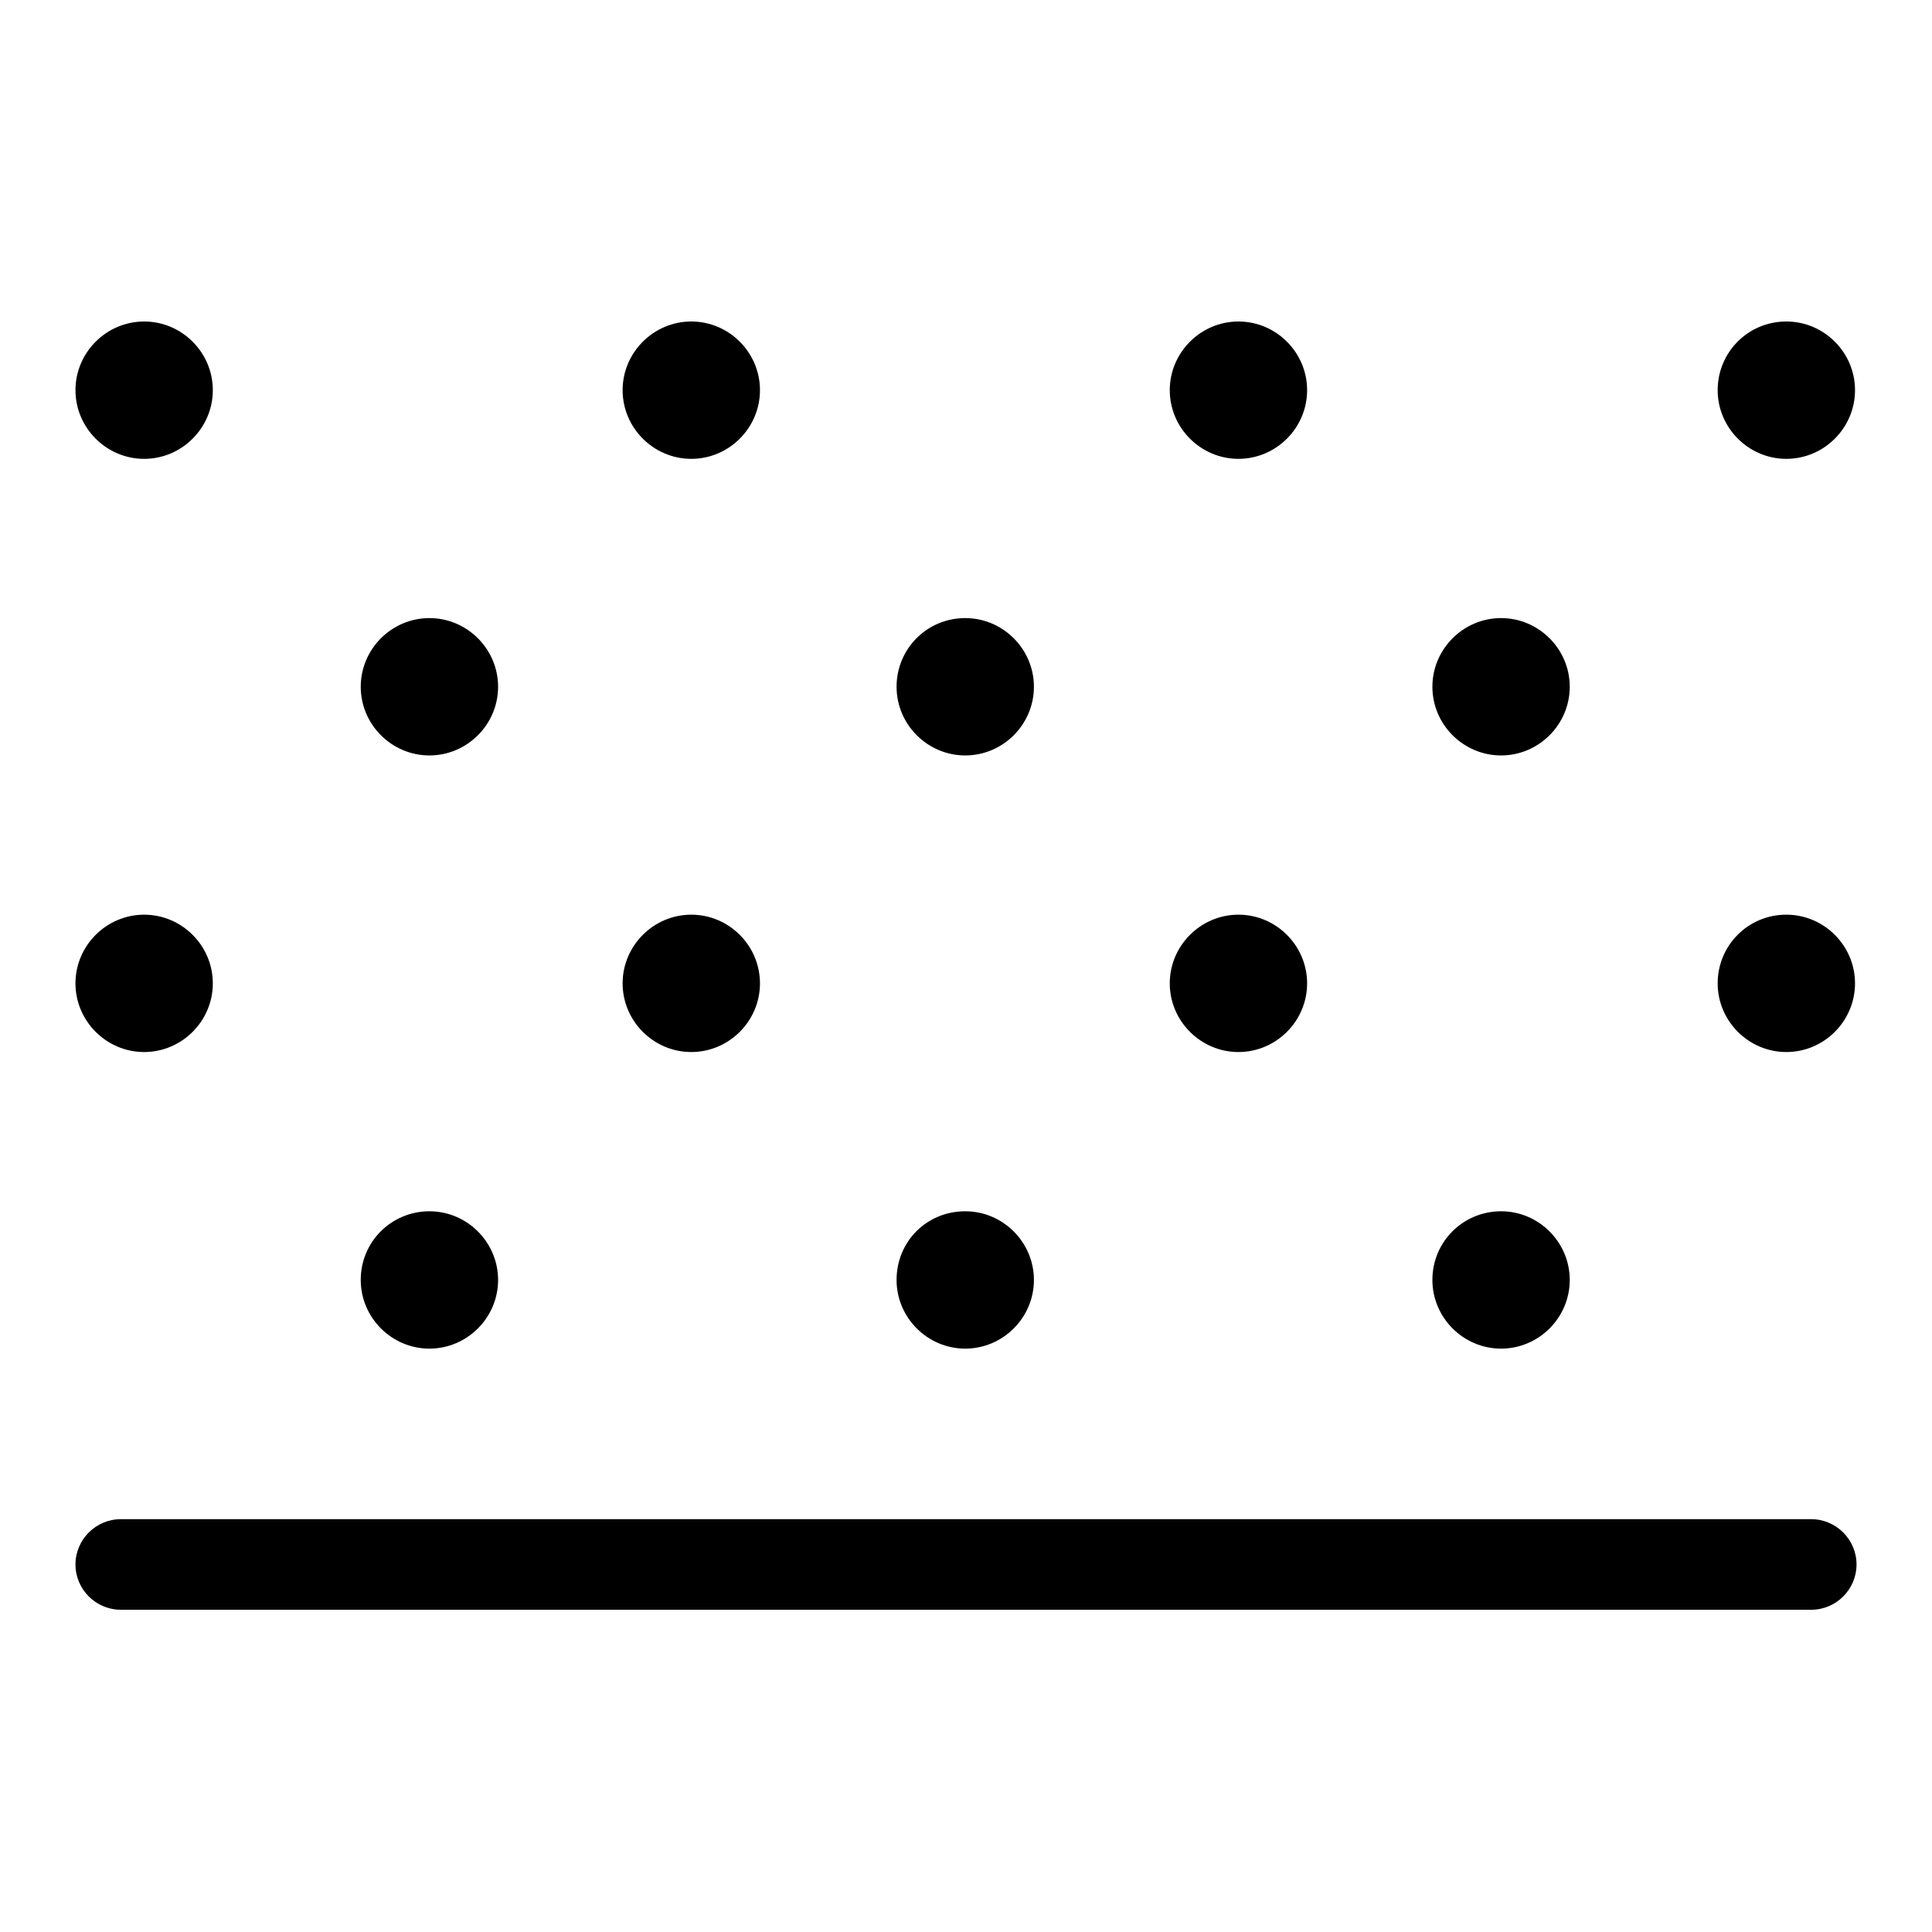
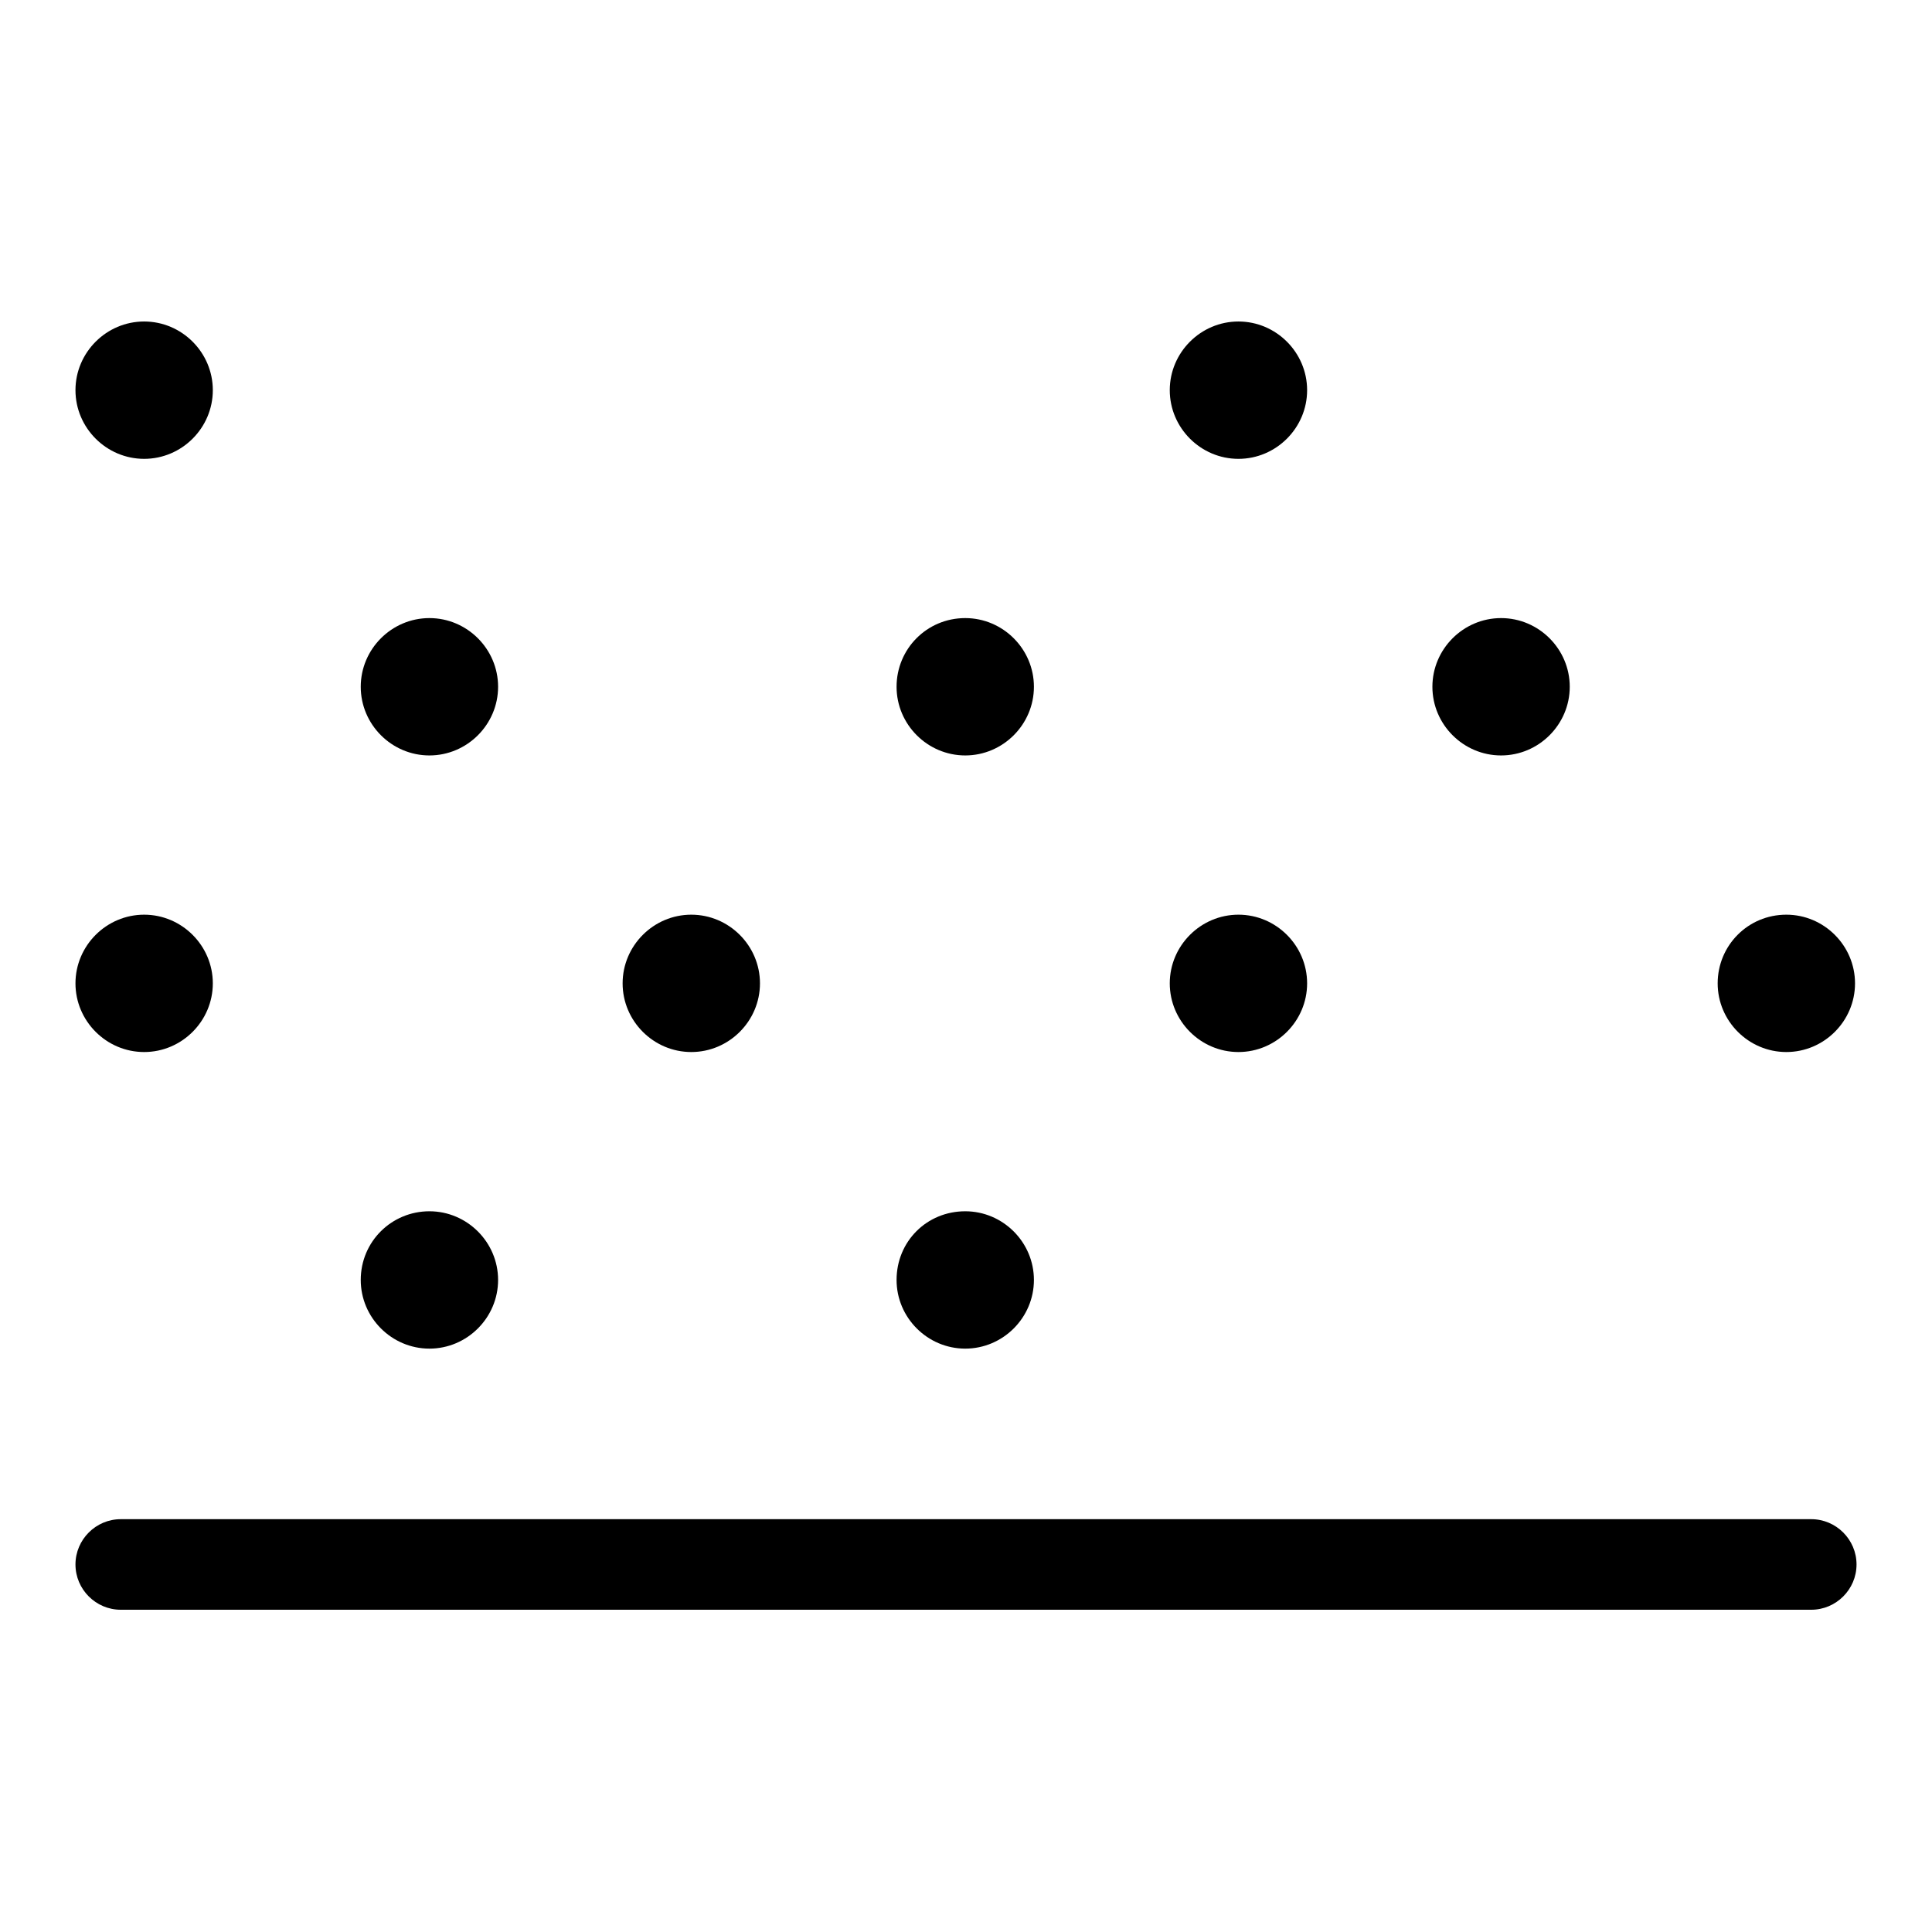
<svg xmlns="http://www.w3.org/2000/svg" version="1.1" x="0px" y="0px" viewBox="0 0 256 256" enable-background="new 0 0 256 256" xml:space="preserve">
  <g>
    <path fill="#000000" d="M239.8,201.3H16c-3.3,0-6,2.7-6,6s2.7,6,6,6H240c3.3,0,6-2.7,6-6s-2.7-6-6-6H239.8z" />
    <path fill="#000000" d="M47.8,169.6c0,5,4.1,9.1,9.1,9.1s9.1-4.1,9.1-9.1c0-5-4.1-9.1-9.1-9.1S47.8,164.5,47.8,169.6L47.8,169.6z" />
    <path fill="#000000" d="M118.8,169.6c0,5,4.1,9.1,9.1,9.1c5,0,9.1-4.1,9.1-9.1c0,0,0,0,0,0c0-5-4.1-9.1-9.1-9.1 C122.8,160.5,118.8,164.5,118.8,169.6C118.8,169.5,118.8,169.5,118.8,169.6z" />
-     <path fill="#000000" d="M189.8,169.6c0,5,4.1,9.1,9.1,9.1c5,0,9.1-4.1,9.1-9.1c0-5-4.1-9.1-9.1-9.1 C193.9,160.5,189.8,164.5,189.8,169.6L189.8,169.6z" />
    <path fill="#000000" d="M82.5,130.3c0,5,4.1,9.1,9.1,9.1c5,0,9.1-4.1,9.1-9.1c0,0,0,0,0,0c0-5-4.1-9.1-9.1-9.1 C86.6,121.2,82.5,125.3,82.5,130.3C82.5,130.3,82.5,130.3,82.5,130.3z" />
    <path fill="#000000" d="M10,130.3c0,5,4.1,9.1,9.1,9.1s9.1-4.1,9.1-9.1l0,0c0-5-4.1-9.1-9.1-9.1S10,125.3,10,130.3L10,130.3z" />
    <path fill="#000000" d="M155,130.3c0,5,4.1,9.1,9.1,9.1c5,0,9.1-4.1,9.1-9.1c0,0,0,0,0,0c0-5-4.1-9.1-9.1-9.1 C159.1,121.2,155,125.3,155,130.3C155,130.3,155,130.3,155,130.3z" />
    <path fill="#000000" d="M227.6,130.3c0,5,4.1,9.1,9.1,9.1c5,0,9.1-4.1,9.1-9.1c0-5-4.1-9.1-9.1-9.1 C231.6,121.2,227.6,125.3,227.6,130.3z" />
-     <path fill="#000000" d="M82.5,51.7c0,5,4.1,9.1,9.1,9.1c5,0,9.1-4.1,9.1-9.1c0,0,0,0,0,0c0-5-4.1-9.1-9.1-9.1 C86.6,42.6,82.5,46.7,82.5,51.7C82.5,51.7,82.5,51.7,82.5,51.7z" />
    <path fill="#000000" d="M10,51.7c0,5,4.1,9.1,9.1,9.1s9.1-4.1,9.1-9.1s-4.1-9.1-9.1-9.1S10,46.7,10,51.7z" />
    <path fill="#000000" d="M155,51.7c0,5,4.1,9.1,9.1,9.1c5,0,9.1-4.1,9.1-9.1c0,0,0,0,0,0c0-5-4.1-9.1-9.1-9.1 C159.1,42.6,155,46.7,155,51.7C155,51.7,155,51.7,155,51.7z" />
-     <path fill="#000000" d="M227.6,51.7c0,5,4.1,9.1,9.1,9.1c5,0,9.1-4.1,9.1-9.1s-4.1-9.1-9.1-9.1C231.6,42.6,227.6,46.7,227.6,51.7z" />
    <path fill="#000000" d="M47.8,91c0,5,4.1,9.1,9.1,9.1s9.1-4.1,9.1-9.1c0-5-4.1-9.1-9.1-9.1S47.8,86,47.8,91L47.8,91z" />
    <path fill="#000000" d="M118.8,91c0,5,4.1,9.1,9.1,9.1c5,0,9.1-4.1,9.1-9.1c0,0,0,0,0,0c0-5-4.1-9.1-9.1-9.1 C122.8,81.9,118.8,86,118.8,91C118.8,91,118.8,91,118.8,91z" />
    <path fill="#000000" d="M189.8,91c0,5,4.1,9.1,9.1,9.1c5,0,9.1-4.1,9.1-9.1c0-5-4.1-9.1-9.1-9.1C193.9,81.9,189.8,86,189.8,91z" />
  </g>
</svg>